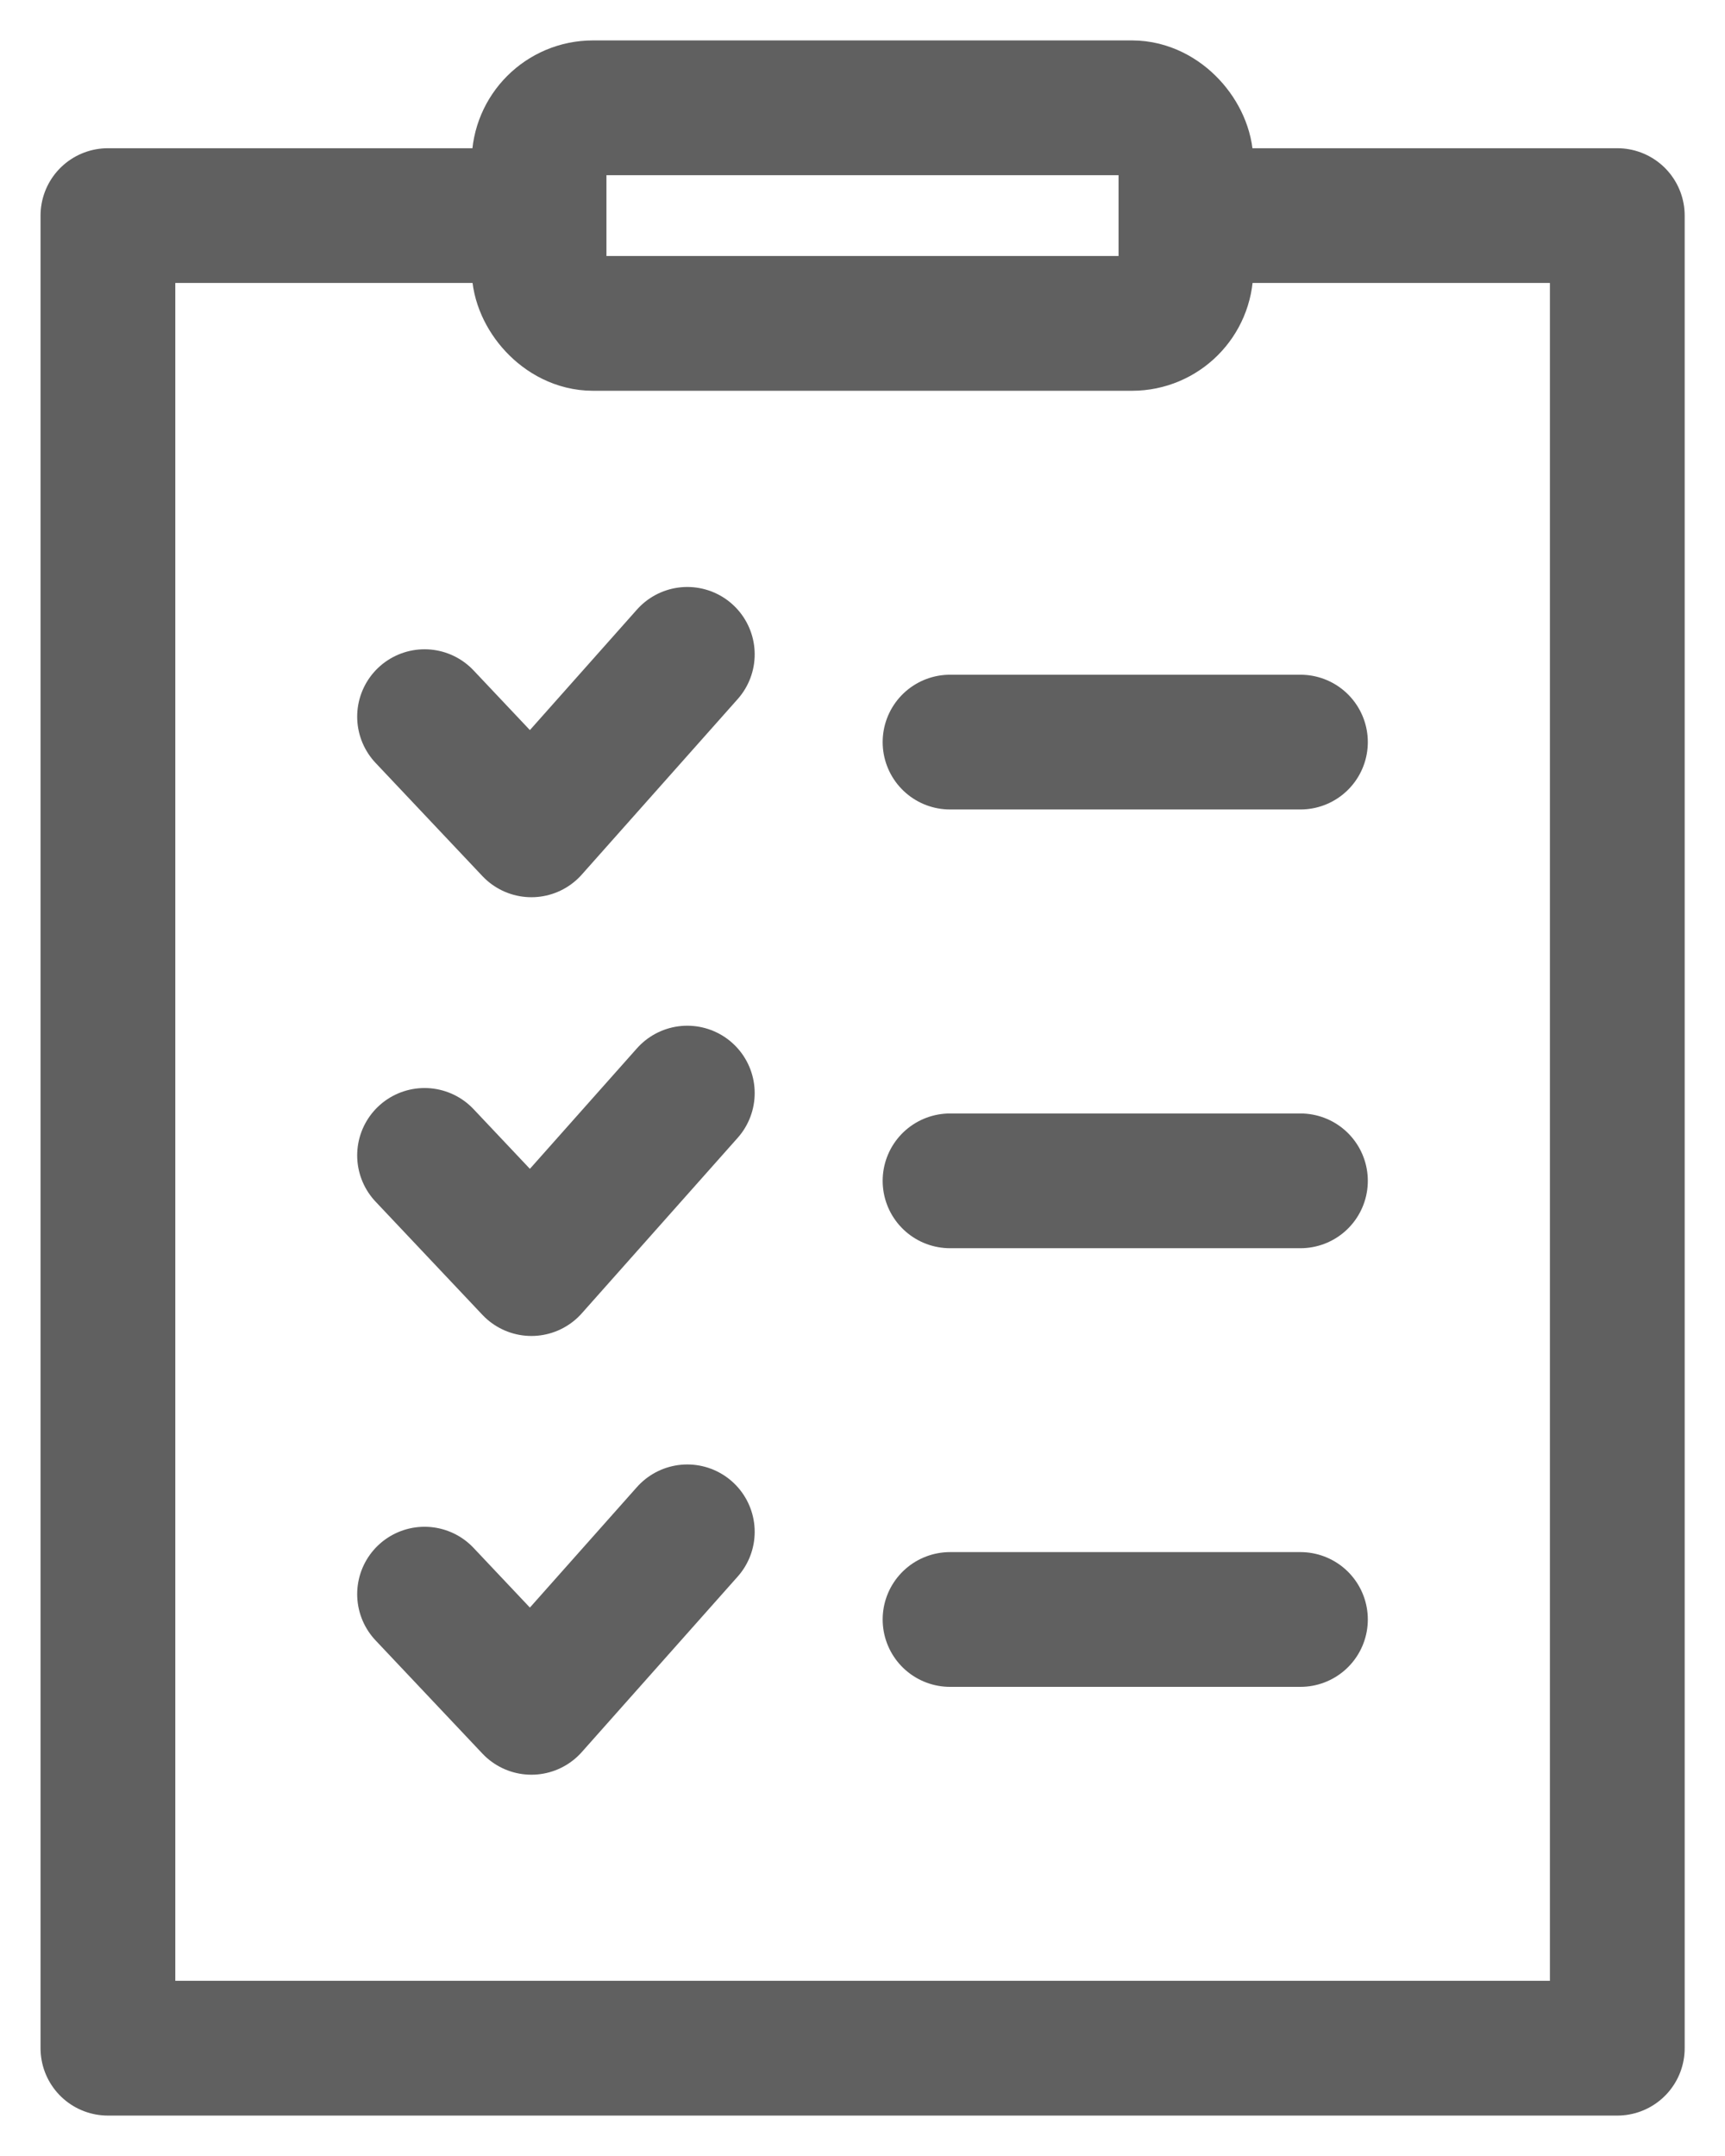
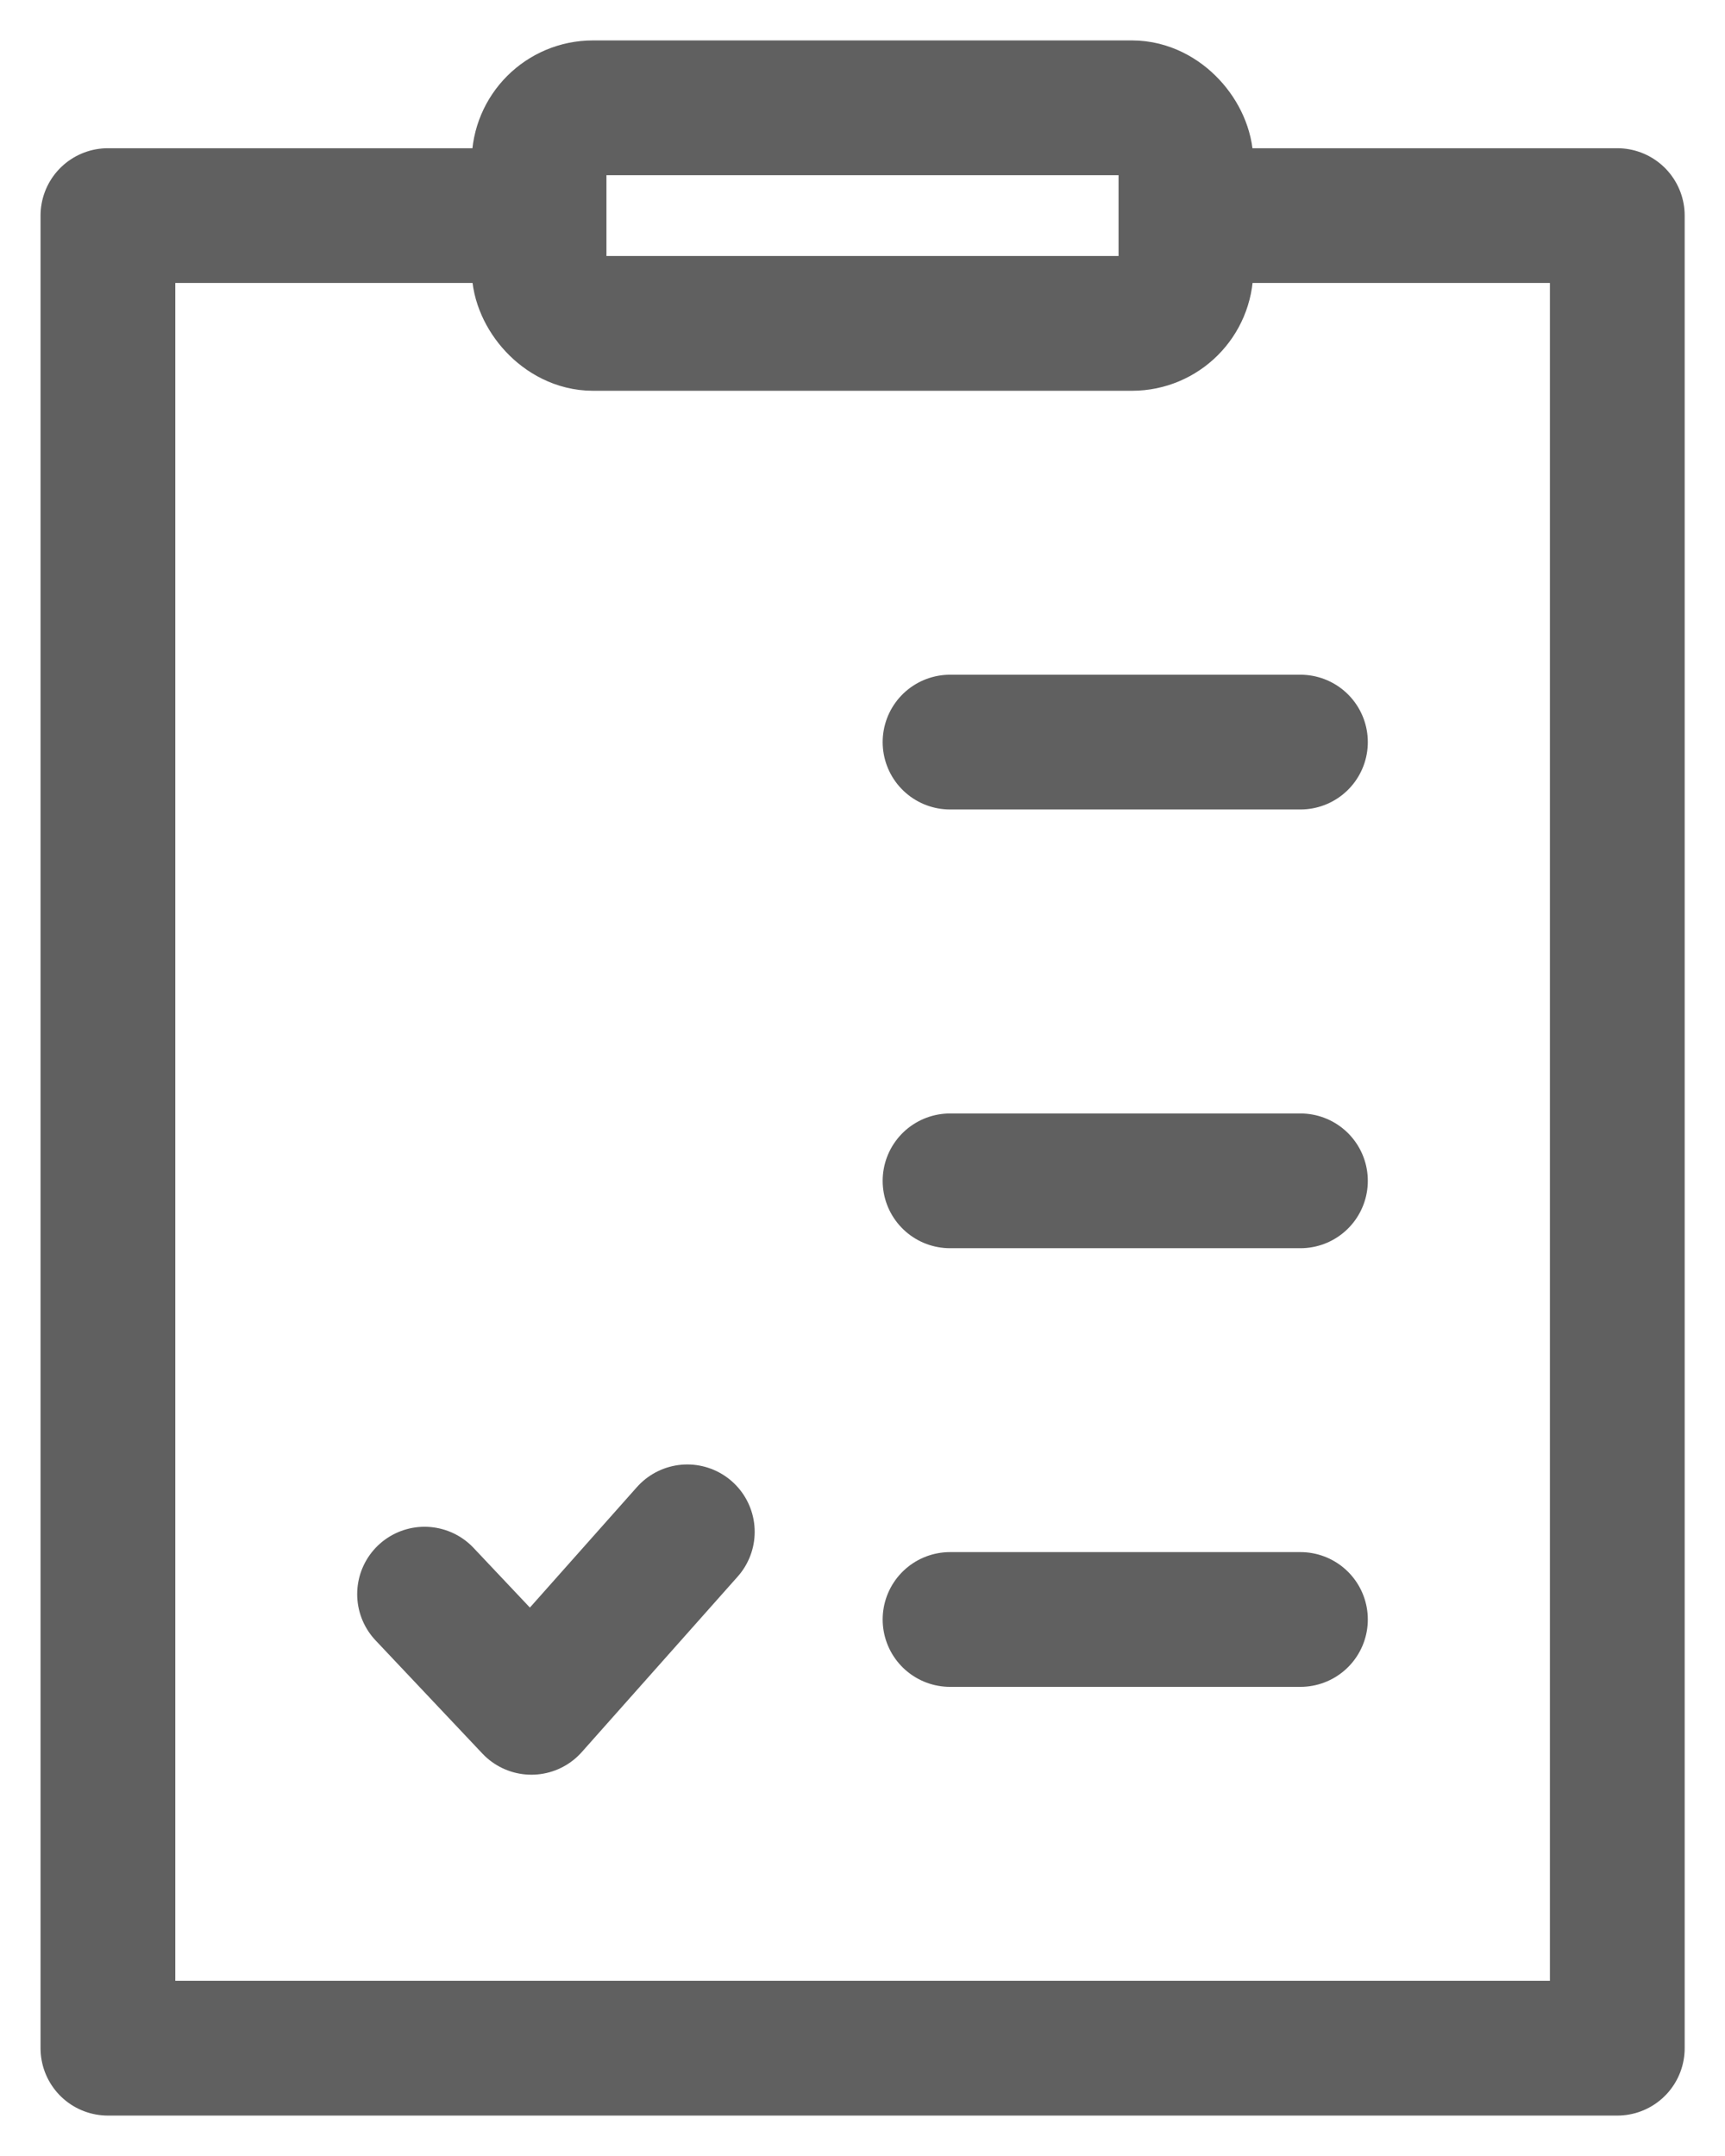
<svg xmlns="http://www.w3.org/2000/svg" height="20" viewBox="0 0 16 20" width="16">
  <g style="stroke:#606060;stroke-width:1.25;fill:none;fill-rule:evenodd;stroke-linecap:round;stroke-linejoin:round" transform="translate(-2)">
    <path d="m13.588 2h3.413v17h-14v-17h3.421" />
    <rect height="2" rx=".5" width="6" x="7" y="1" />
-     <path d="m8.375 10.14-1.446 1.628-.991-1.05" />
    <path d="m14.062 10.954h-3.25z" />
-     <path d="m8.375 6.07-1.446 1.628-.991-1.05" />
    <path d="m14.062 6.884h-3.25z" />
    <path d="m8.375 14.21-1.446 1.628-.991-1.05" />
    <path d="m14.062 15.023h-3.25z" />
  </g>
</svg>